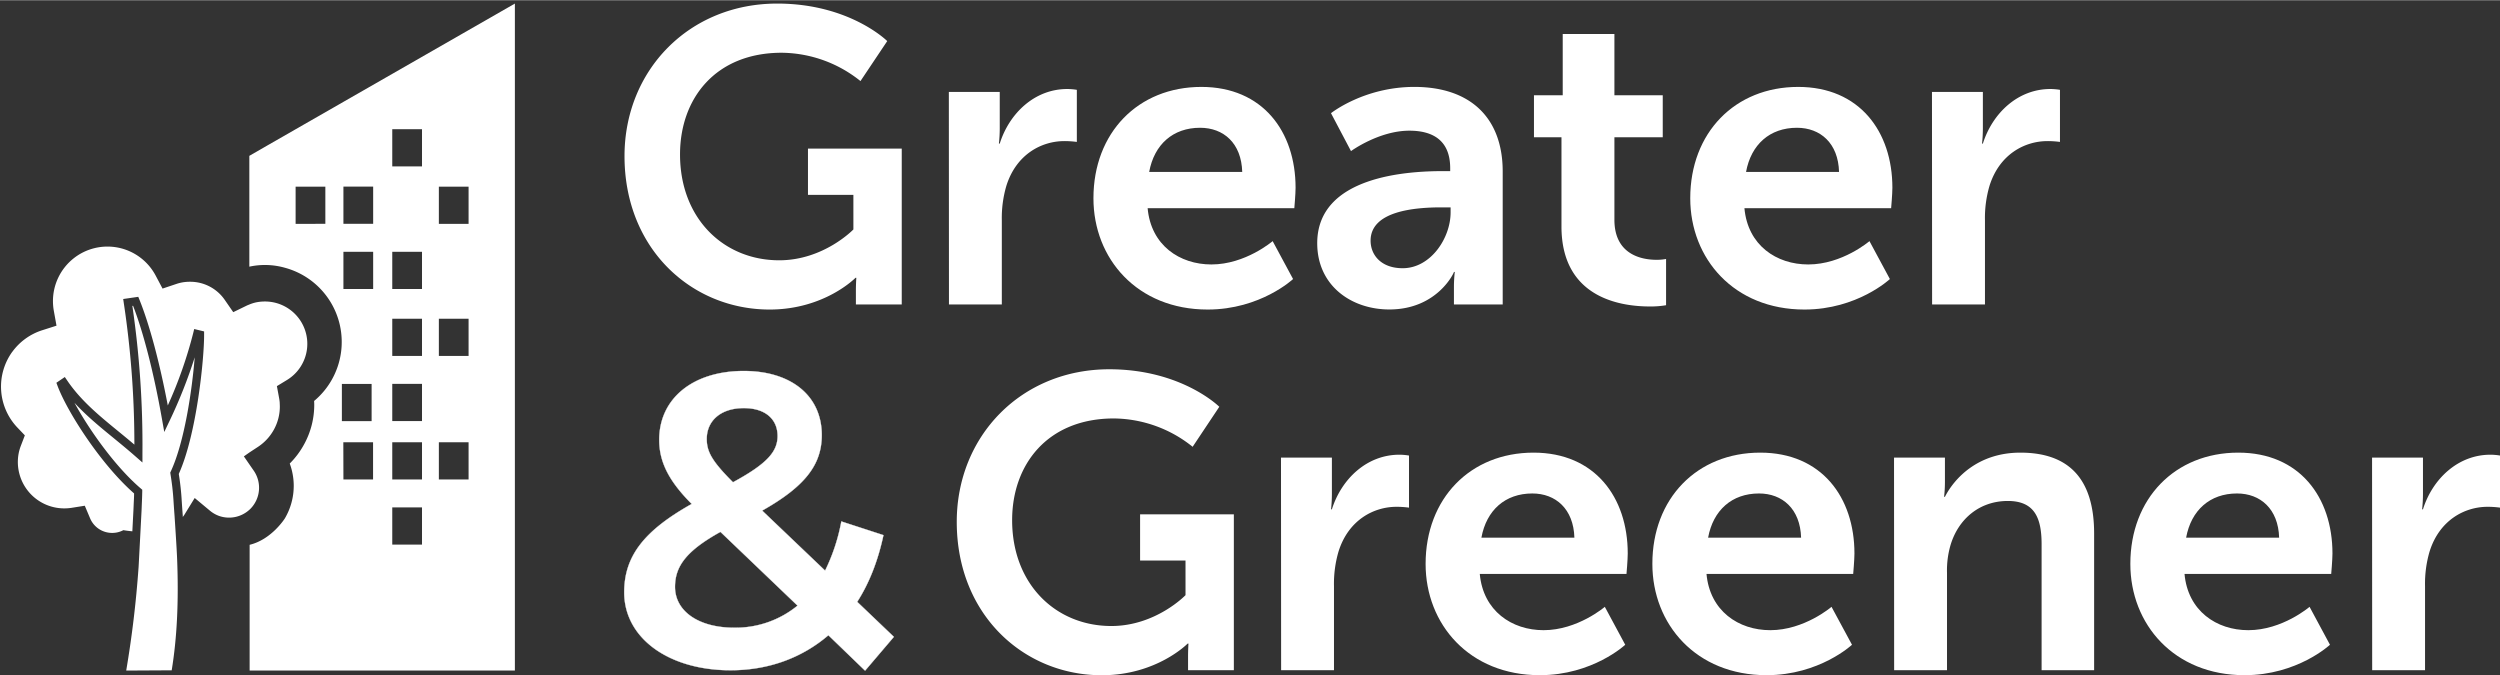
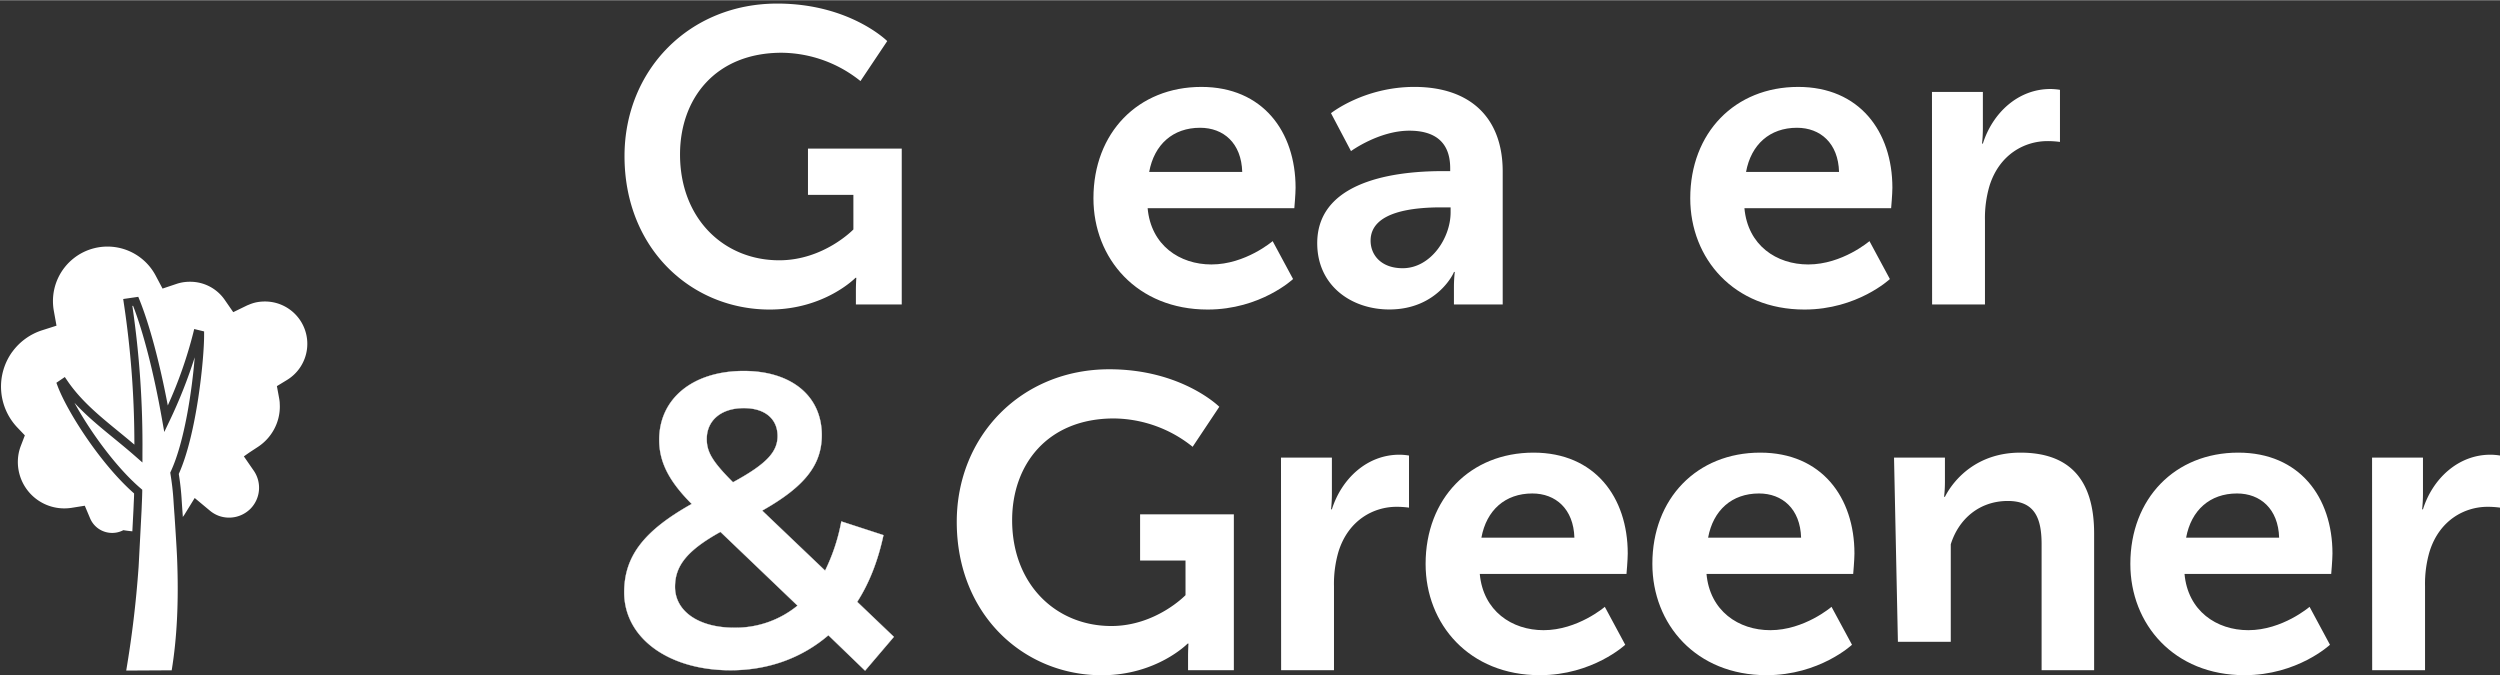
<svg xmlns="http://www.w3.org/2000/svg" id="Layer_1" data-name="Layer 1" viewBox="0 0 1277 344.77" width="1277" height="345">
  <rect x="0" y="0" width="1277" height="344.77" fill="#333333" stroke="none" />
  <defs>
    <style>.cls-1,.cls-2{fill:#fff;}.cls-2{stroke:#fff;stroke-miterlimit:10;stroke-width:0.15px;}</style>
  </defs>
  <path class="cls-1" d="M397,1.71c37,0,56.2,19.16,56.2,19.16L439.53,41.3A65.1,65.1,0,0,0,399.3,26.83c-33.85,0-51.94,23.41-51.94,51.94,0,32.78,22.35,54.07,50.66,54.07,22.78,0,37.89-15.75,37.89-15.75V99.42h-23.2V75.79h47.9v79.62H437.19v-7.24c0-3.19.22-6.39.22-6.39H437S421.23,158,393.13,158C353.32,158,319,127.09,319,79.62,319,35.77,352,1.71,397,1.71Z" />
-   <path class="cls-1" d="M484.67,46.84h26V65.57a73.31,73.31,0,0,1-.43,7.67h.43c4.89-15.54,17.88-27.89,34.48-27.89a31.35,31.35,0,0,1,4.9.42V72.38a47.33,47.33,0,0,0-6.39-.42c-11.49,0-24.48,6.6-29.59,22.78a58.28,58.28,0,0,0-2.34,17.67v43h-27Z" />
  <path class="cls-1" d="M613.67,44.28c31.29,0,48.11,22.78,48.11,51.52,0,3.19-.64,10.43-.64,10.43H586.21c1.7,19,16.39,28.74,32.57,28.74,17.45,0,31.29-11.92,31.29-11.92l10.43,19.37S643.9,158,616.86,158c-36,0-58.33-26-58.33-56.84C558.53,67.7,581.31,44.28,613.67,44.28Zm20.86,43.43C634.11,73,625,65.15,613,65.15c-13.84,0-23.42,8.51-26,22.56Z" />
  <path class="cls-1" d="M737.14,87.29h3.62V85.8c0-14.27-8.94-19.16-20.86-19.16-15.54,0-29.81,10.43-29.81,10.43L679.87,57.7s16.82-13.42,42.58-13.42C751,44.28,767.58,60,767.58,87.5v67.91H742.67v-8.94a68.33,68.33,0,0,1,.43-7.67h-.43c.22,0-8.3,19.16-33,19.16-19.37,0-36.83-12.13-36.83-33.85C672.85,89.63,719.47,87.29,737.14,87.29Zm-20.65,49.6c14.26,0,24.48-15.33,24.48-28.53v-2.55h-4.68c-13.84,0-36.19,1.91-36.19,17C700.1,130.08,705.42,136.89,716.49,136.89Z" />
-   <path class="cls-1" d="M797.6,70H783.55V48.54h14.69V17.25h26.4V48.54h24.69V70H824.64v42.15c0,17.89,14.05,20.44,21.5,20.44a24.52,24.52,0,0,0,4.89-.43v23.63a46.52,46.52,0,0,1-8.3.64c-15.11,0-45.13-4.47-45.13-40.87Z" />
  <path class="cls-1" d="M918.52,44.28c31.29,0,48.11,22.78,48.11,51.52,0,3.19-.64,10.43-.64,10.43H891.05c1.71,19,16.4,28.74,32.58,28.74,17.45,0,31.29-11.92,31.29-11.92l10.43,19.37S948.75,158,921.71,158c-36,0-58.33-26-58.33-56.84C863.38,67.7,886.16,44.28,918.52,44.28Zm20.86,43.43C939,73,929.8,65.15,917.88,65.15c-13.84,0-23.42,8.51-26,22.56Z" />
  <path class="cls-1" d="M986.85,46.84h26V65.57a75,75,0,0,1-.42,7.67h.42c4.9-15.54,17.88-27.89,34.49-27.89a31.31,31.31,0,0,1,4.89.42V72.38a47.08,47.08,0,0,0-6.38-.42c-11.5,0-24.48,6.6-29.59,22.78a58,58,0,0,0-2.34,17.67v43h-27Z" />
  <path class="cls-2" d="M441.88,342.45l-18.74-18.09c-13.41,11.49-30.44,17.88-50,17.88-31.51,0-54.29-16.39-54.29-39.81,0-18.52,10.22-31.51,34.49-45.13-12.14-12.14-16.61-21.93-16.61-32.78,0-20.87,17-35.13,43.22-35.13,24.05,0,39.81,12.56,39.81,32.78,0,15.33-8.94,26.4-30.45,38.53l32.15,30.66a96.44,96.44,0,0,0,8.3-25.12l21.5,7c-2.77,13-7.24,24.49-13.41,34.07l18.73,17.88Zm-34.49-33.21L368,271.56c-17.25,9.58-23.21,17.46-23.21,28.1,0,12.35,11.92,20.86,30.23,20.86A49.91,49.91,0,0,0,407.39,309.24ZM361,224.09c0,6.6,2.77,11.49,13.41,22.14,17.25-9.37,22.78-15.54,22.78-23.63,0-8.52-6.17-14.26-17.24-14.26C368,208.34,361,214.93,361,224.09Z" />
  <path class="cls-1" d="M566.62,188.51c37,0,56.2,19.16,56.2,19.16L609.2,228.11A65.11,65.11,0,0,0,569,213.63c-33.85,0-52,23.42-52,51.95,0,32.78,22.35,54.07,50.67,54.07,22.78,0,37.89-15.76,37.89-15.76V286.22h-23.2V262.6h47.89v79.61H606.86V335c0-3.19.21-6.38.21-6.38h-.42s-15.76,16.18-43.86,16.18c-39.81,0-74.08-30.87-74.08-78.34C488.71,222.57,521.71,188.51,566.62,188.51Z" />
  <path class="cls-1" d="M654.33,233.64h26v18.74a75,75,0,0,1-.42,7.66h.42c4.9-15.54,17.88-27.89,34.49-27.89a30.81,30.81,0,0,1,4.9.43v26.61a46.25,46.25,0,0,0-6.39-.43c-11.5,0-24.48,6.6-29.59,22.78a58.28,58.28,0,0,0-2.34,17.67v43h-27Z" />
  <path class="cls-1" d="M783.34,231.09c31.29,0,48.11,22.78,48.11,51.52,0,3.19-.64,10.43-.64,10.43H755.87c1.71,18.94,16.4,28.74,32.58,28.74,17.45,0,31.29-11.93,31.29-11.93l10.43,19.38s-16.61,15.54-43.64,15.54c-36,0-58.33-26-58.33-56.84C728.2,254.51,751,231.09,783.34,231.09Zm20.86,43.43c-.43-14.69-9.58-22.57-21.5-22.57-13.84,0-23.42,8.52-26,22.57Z" />
  <path class="cls-1" d="M899.14,231.09c31.3,0,48.11,22.78,48.11,51.52,0,3.19-.64,10.43-.64,10.43H871.68c1.7,18.94,16.39,28.74,32.57,28.74,17.46,0,31.29-11.93,31.29-11.93L946,329.23s-16.61,15.54-43.65,15.54c-36,0-58.32-26-58.32-56.84C844,254.51,866.78,231.09,899.14,231.09ZM920,274.52c-.42-14.69-9.58-22.57-21.5-22.57-13.83,0-23.41,8.52-26,22.57Z" />
-   <path class="cls-1" d="M967.47,233.64h26V246.2a66.47,66.47,0,0,1-.43,7.45h.43c4.68-9.15,16.6-22.56,38.53-22.56,24,0,37.68,12.56,37.68,41.3v69.82h-26.83V277.92c0-13.2-3.4-22.14-17.24-22.14-14.48,0-25.12,9.16-29.16,22.14a45.82,45.82,0,0,0-1.92,14.48v49.81h-27Z" />
+   <path class="cls-1" d="M967.47,233.64h26V246.2a66.47,66.47,0,0,1-.43,7.45h.43c4.68-9.15,16.6-22.56,38.53-22.56,24,0,37.68,12.56,37.68,41.3v69.82h-26.83V277.92c0-13.2-3.4-22.14-17.24-22.14-14.48,0-25.12,9.16-29.16,22.14v49.81h-27Z" />
  <path class="cls-1" d="M1143.31,231.09c31.3,0,48.11,22.78,48.11,51.52,0,3.19-.64,10.43-.64,10.43h-74.93c1.7,18.94,16.39,28.74,32.57,28.74,17.46,0,31.3-11.93,31.3-11.93l10.43,19.38s-16.61,15.54-43.64,15.54c-36,0-58.33-26-58.33-56.84C1088.18,254.51,1111,231.09,1143.31,231.09Zm20.87,43.43c-.43-14.69-9.58-22.57-21.51-22.57-13.83,0-23.41,8.52-26,22.57Z" />
  <path class="cls-1" d="M1211.65,233.64h26v18.74a73.23,73.23,0,0,1-.43,7.66h.43c4.89-15.54,17.88-27.89,34.48-27.89a30.65,30.65,0,0,1,4.9.43v26.61a46.25,46.25,0,0,0-6.39-.43c-11.49,0-24.48,6.6-29.59,22.78a58.28,58.28,0,0,0-2.34,17.67v43h-27Z" />
-   <path class="cls-1" d="M127.36,79.49V89.94l0,39v7.16a37.47,37.47,0,0,1,18,.51,39.26,39.26,0,0,1,15.09,68.09c.05.73.07,1.39.07,2a41.94,41.94,0,0,1-5,19.81A42.39,42.39,0,0,1,148,236.66c.19.52.37,1.05.54,1.58a33.12,33.12,0,0,1,1.5,9.81,32.79,32.79,0,0,1-4.53,16.62s-6.74,10.78-18,13.5v13.69l0,32.52v18H263V1.71L236,17.19l-99.61,57.1Zm63.25,34.72H175.42v-19h15.19Zm0,33.28H175.42v-19h15.19Zm33.56,78.3h15.18v19H224.17Zm0-63.11h15.18v19H224.17Zm0-67.46h15.18v19H224.17Zm-23.8,163.85h15.19v19H200.37Zm0-33.28h15.19v19H200.37Zm0-29.84h15.19v19H200.37Zm0-33.27h15.19v19H200.37Zm0-34.18h15.19v19H200.37Zm0-62.62h15.19v19H200.37Zm-25,159.91h15.19v19H175.42ZM174.63,196h15.19v19H174.63ZM151,95.22h15.19v19H151Z" />
  <path class="cls-1" d="M6.29,179.59a30.24,30.24,0,0,1,15.22-11l7.35-2.35-1.37-7.61c-.15-.82-.26-1.64-.33-2.45h0c-.07-.82-.11-1.67-.11-2.53a27.85,27.85,0,0,1,52.46-13l3.52,6.64,7.1-2.38a20.86,20.86,0,0,1,3.4-.84,22.07,22.07,0,0,1,3.52-.26,21.39,21.39,0,0,1,17.79,9.31l4.3,6.22L126,156c.46-.23,1-.41,1.43-.6a21,21,0,0,1,3.09-1,22.25,22.25,0,0,1,4.84-.51,21.53,21.53,0,0,1,10.11,2.51,21.75,21.75,0,0,1,5.16,3.81,21.62,21.62,0,0,1-4,33.75l-1.1.67-4.09,2.49,1.11,6c.15.79.25,1.54.32,2.25,0,.51.07,1.27.07,2.28A24.36,24.36,0,0,1,140,219.16a24.78,24.78,0,0,1-8,8.83l-4.57,3L124.57,233l2.88,4.18,2.21,3.19a15.34,15.34,0,0,1-1.79,19.46l-.4.37a15.44,15.44,0,0,1-15.58,3.22,15.61,15.61,0,0,1-4.6-2.63l-7.84-6.53-5.33,8.67a9.19,9.19,0,0,1-.76,1c0-.28,0-.5,0-.56-.26-3.44-.41-5.74-.53-7.55a131.14,131.14,0,0,0-1.51-13.85c9.15-20.19,13-59,12.94-71.16v-1.63l-5.06-1.23-.49,2a222.18,222.18,0,0,1-13,37.05c-4.14-21.83-9.32-41.23-14.47-54l-.61-1.5-7.7,1.12.3,2.05A483.67,483.67,0,0,1,68.64,227c-2.73-2.32-5.44-4.55-8.1-6.72-9.91-8.11-19.27-15.77-26.26-26.1l-1.17-1.71L28.8,195.4l.57,1.53c4.82,13,21.93,39.92,39.12,55,0,2-.11,3.38-.18,5l-.14,3.3c-.13,2.65-.35,6.75-.57,11.05-1.46-.14-3-.32-4.59-.59h0a12.1,12.1,0,0,1-5.71,1.41A12.18,12.18,0,0,1,46,264.59l-2.69-6.38-6.83,1.09c-.45.07-1.07.14-1.88.21q-.86.06-1.89.06A23.7,23.7,0,0,1,9.5,231.64a22.89,22.89,0,0,1,1.19-4.15l2-5.22-3.86-4.05a30.34,30.34,0,0,1-2.56-38.63Z" />
  <path class="cls-1" d="M88.65,256.06c.12,1.82.27,4.14.53,7.58,0,.15,1.14,16.85,1.31,22.27.82,21.48-.1,39.94-2.79,56.37l-23.23.13c2.93-17.41,5-34.33,6.33-53,.06-.87,1.46-27.87,1.52-29l.13-3.31c.09-1.9.15-3.48.21-6.06l0-1-.75-.64c-13-11.09-26.39-30-33.87-43.76,6,6.52,12.77,12.1,19.86,17.89,3.73,3.06,7.6,6.23,11.43,9.6l3.43,3v-4.59a489.84,489.84,0,0,0-5.15-75.39l.37-.06c5.34,13.76,10.71,34.77,14.8,58.07l1.13,6.39,2.79-5.86a249.73,249.73,0,0,0,12.76-32.29c-1.36,16.77-5.21,43.27-12.24,58.34l-.26.56.09.61A132.17,132.17,0,0,1,88.65,256.06Z" />
</svg>